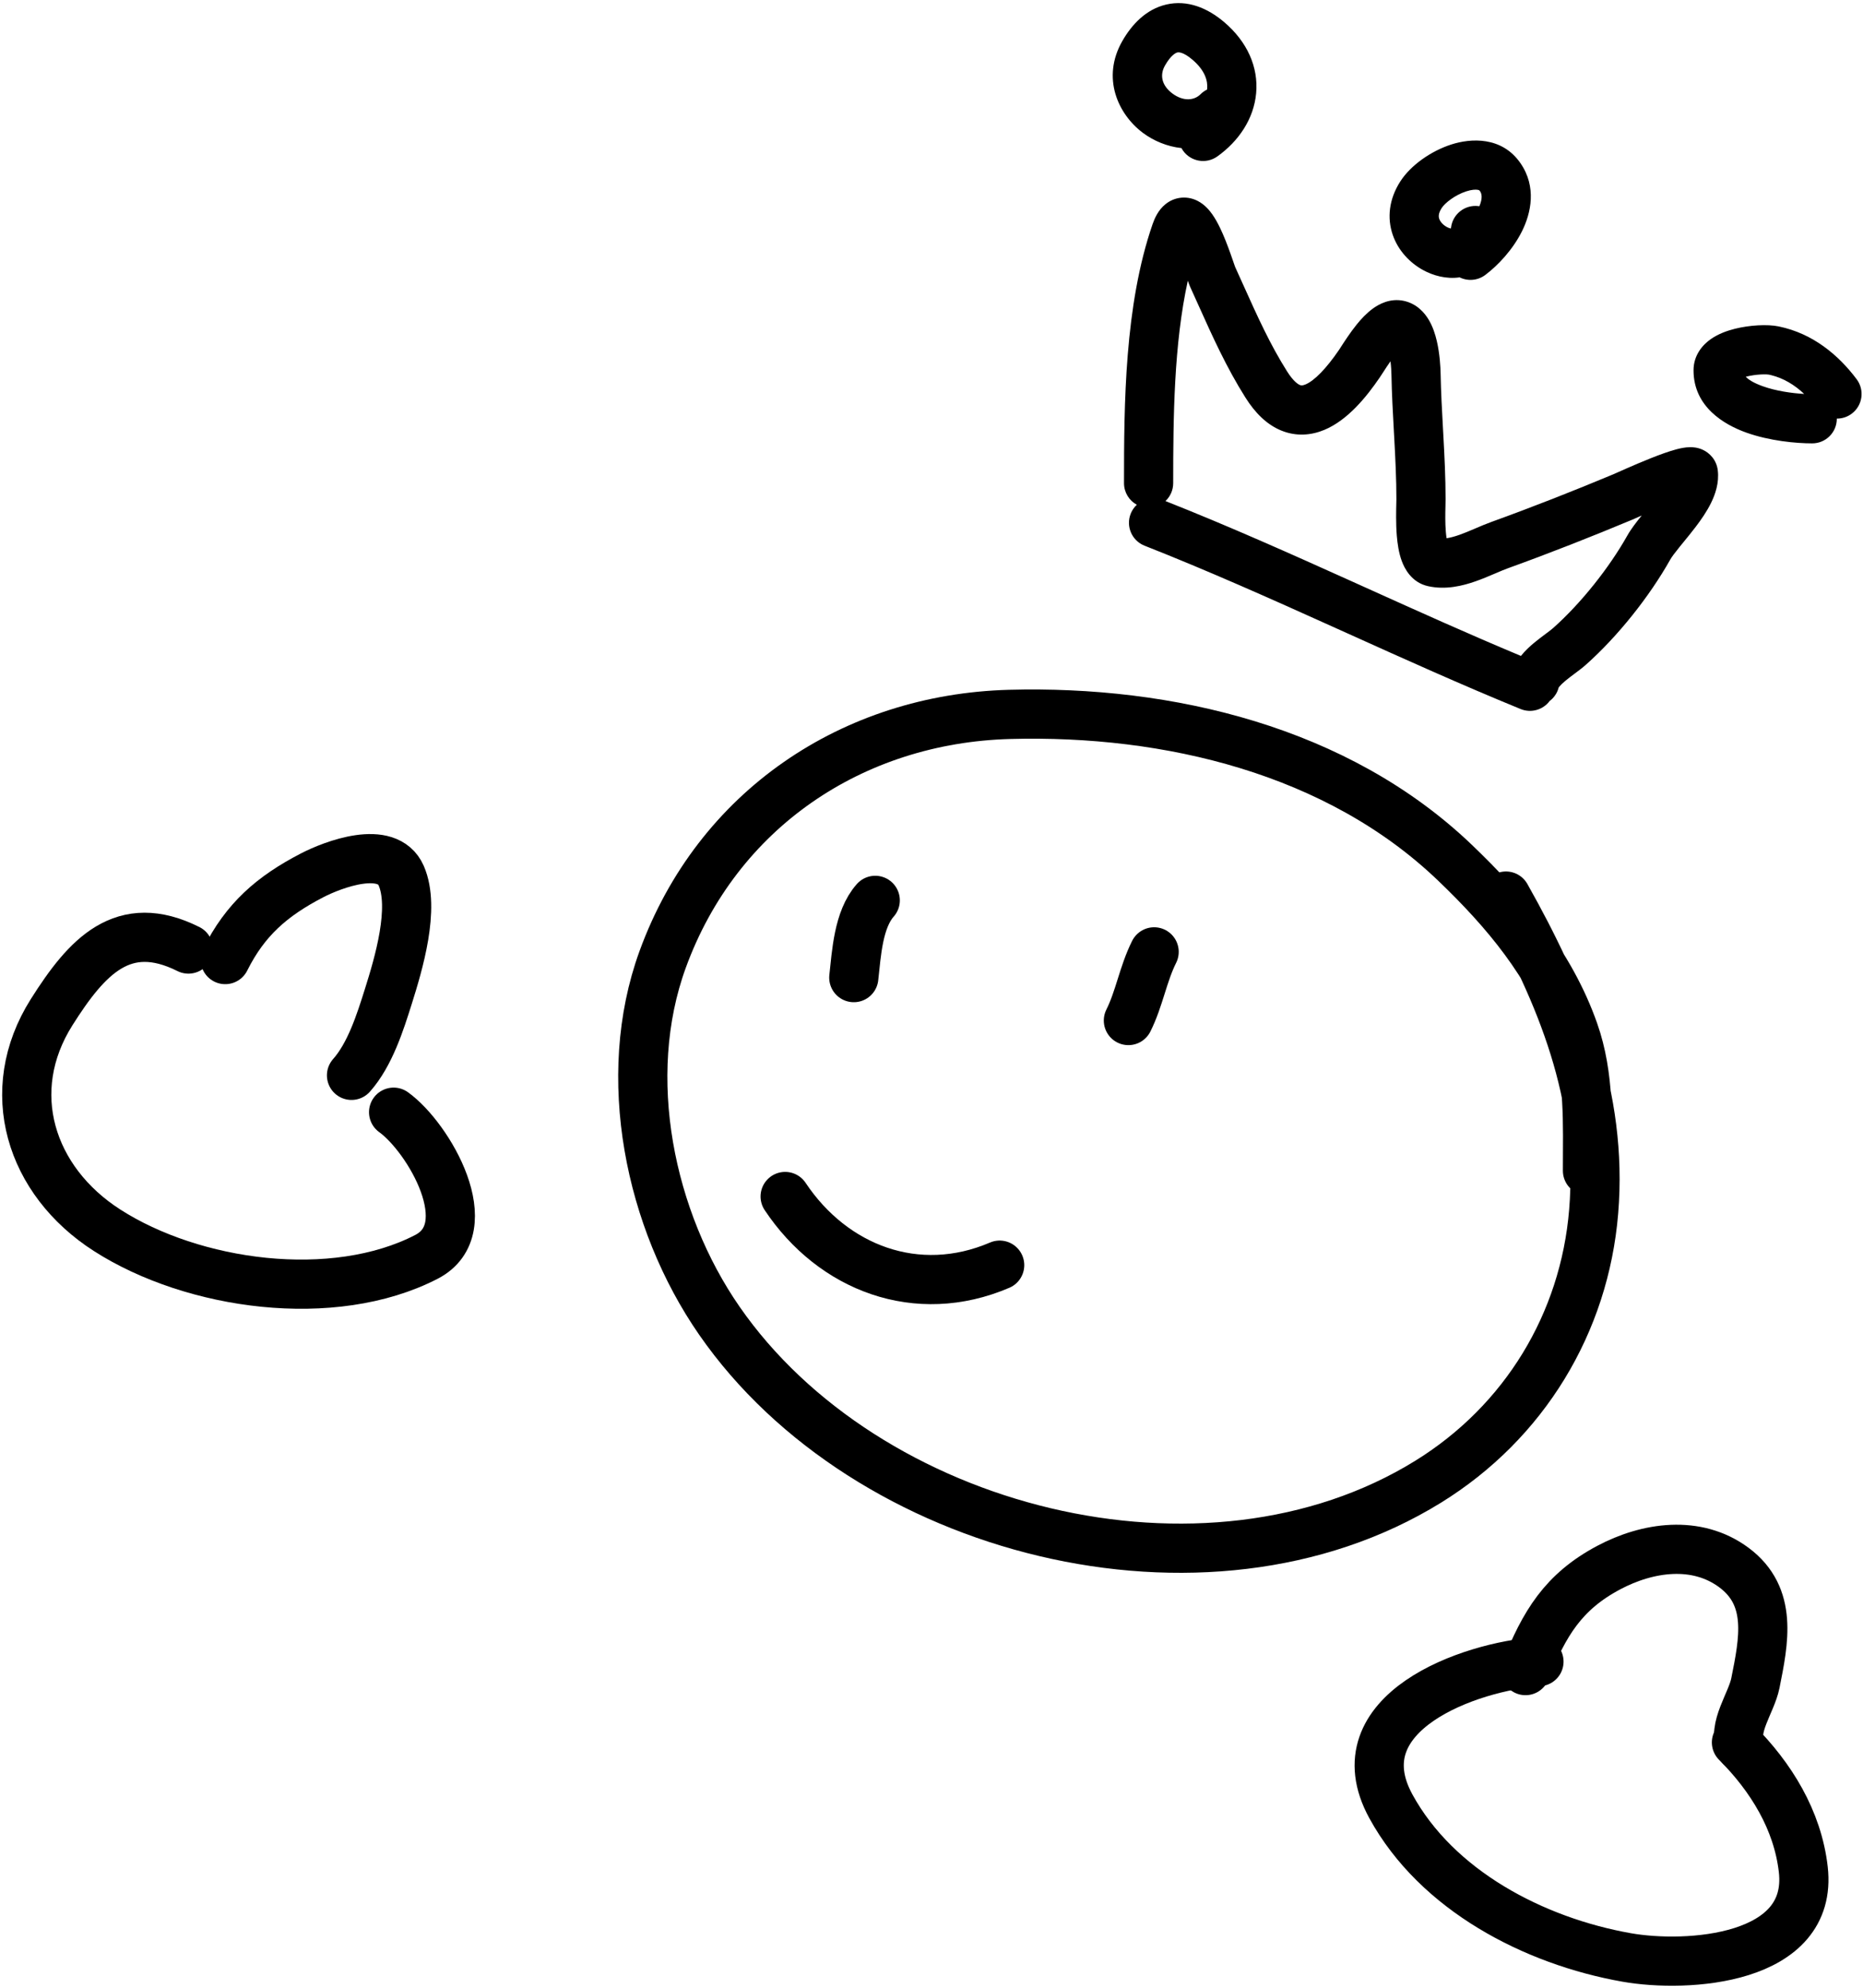
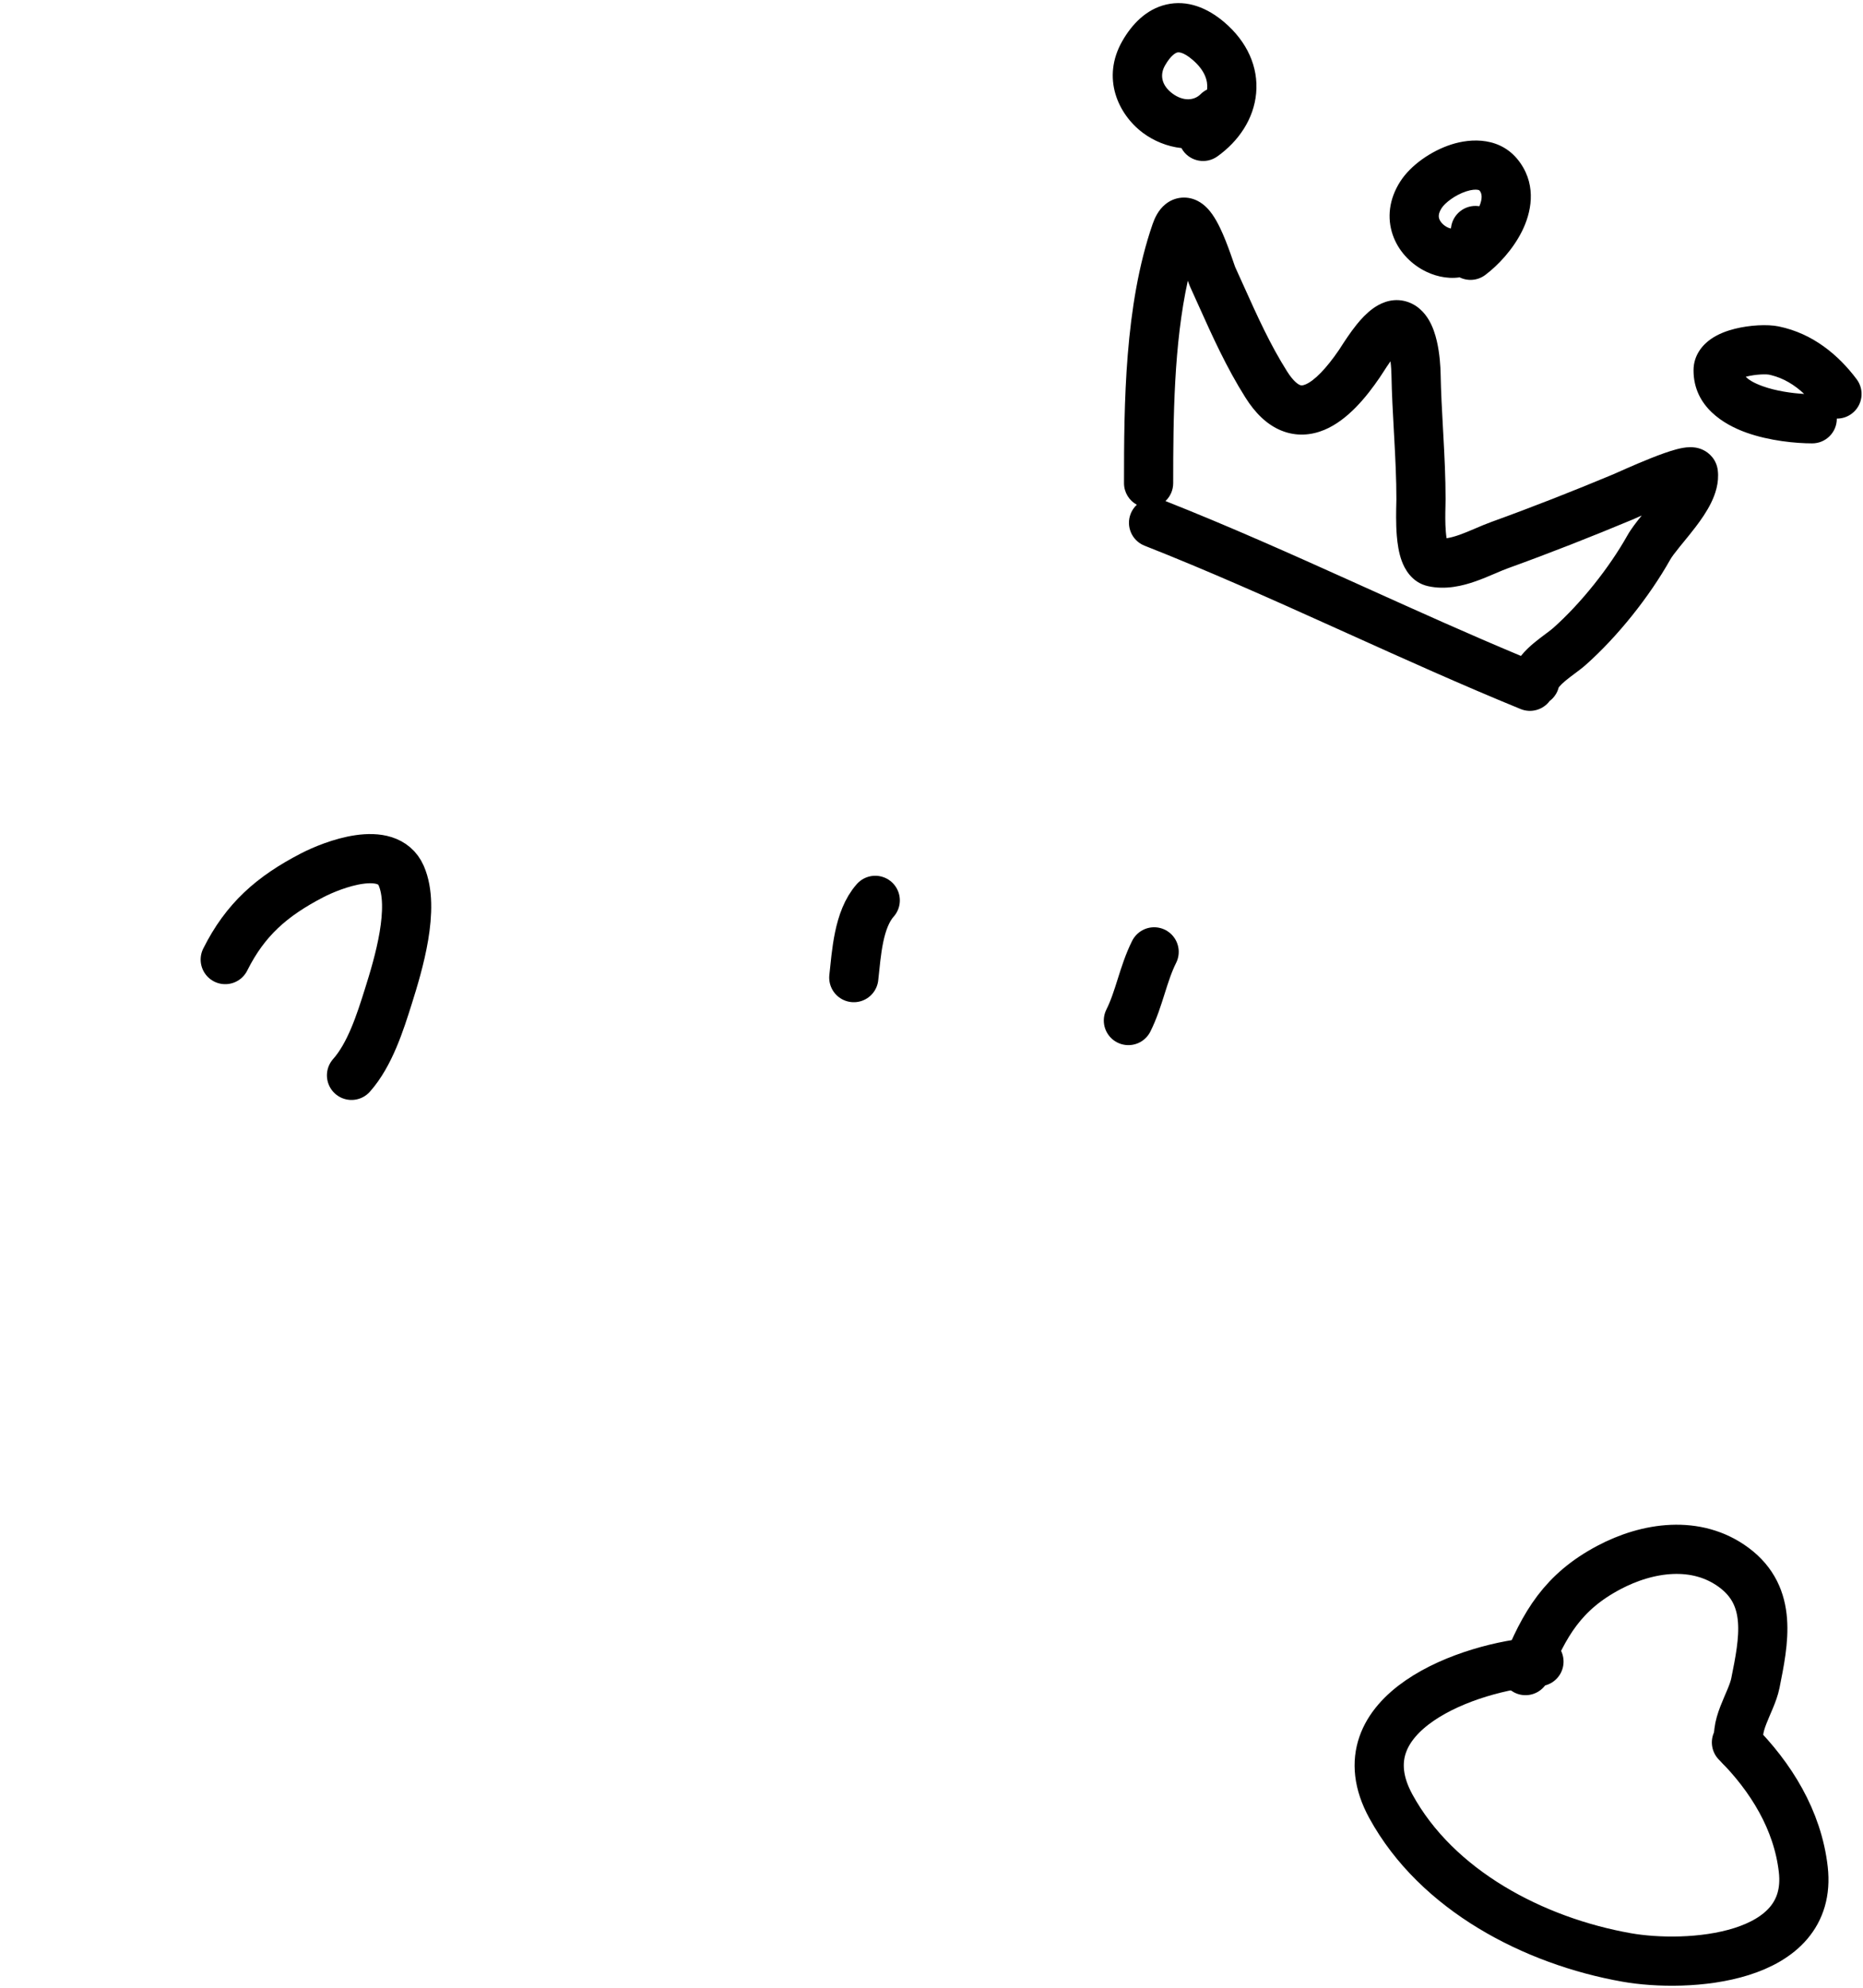
<svg xmlns="http://www.w3.org/2000/svg" width="418" height="446" viewBox="0 0 418 446" fill="none">
-   <path d="M337.89 200.996C350.306 223.035 359.704 245.858 357.571 271.751C355.507 296.813 342.016 319.012 320.455 332.345C270.399 363.301 194.253 343.637 161.402 296.246C145.742 273.653 139.078 241.578 148.674 215.222C160.922 181.577 191.311 161.193 226.542 160.243C262.084 159.285 300.069 168.259 326.445 193.508C337.823 204.4 347.844 216.336 353.132 231.319C356.706 241.446 356.181 252.031 356.181 262.606" stroke="black" stroke-width="11.035" stroke-linecap="round" />
  <path d="M258.952 213.51C256.457 218.501 255.635 223.995 253.176 228.913" stroke="black" stroke-width="11.035" stroke-linecap="round" />
  <path d="M196.378 201.958C192.573 206.239 192.169 213.842 191.565 219.286" stroke="black" stroke-width="11.035" stroke-linecap="round" />
-   <path d="M224.296 283.784C205.763 291.727 186.872 284.445 176.163 268.382" stroke="black" stroke-width="11.035" stroke-linecap="round" />
  <path d="M78.868 241.21C83.012 236.548 85.301 229.318 87.132 223.503C89.412 216.259 93.201 203.694 90.017 196.417C86.881 189.249 74.649 193.948 70.014 196.351C60.99 201.031 55.025 206.261 50.536 215.239" stroke="black" stroke-width="11.035" stroke-linecap="round" />
-   <path d="M88.313 249.474C96.226 255.171 108.062 275.548 95.659 281.937C74.749 292.709 43.323 288.329 24.042 275.969C6.746 264.882 0.409 244.734 11.581 227.044C19.48 214.538 27.633 205.558 42.274 212.878" stroke="black" stroke-width="11.035" stroke-linecap="round" />
  <path d="M389.606 390.838C397.347 398.578 403.336 408.257 404.6 419.315C406.934 439.74 378.506 441.47 364.933 439.064C344.173 435.385 322.399 424.06 312.063 405.16C300.578 384.158 329.737 373.748 345.296 372.711" stroke="black" stroke-width="11.035" stroke-linecap="round" />
  <path d="M390.612 391.845C388.586 387.539 392.957 382.023 393.857 377.522C395.751 368.051 397.814 358.133 389.046 351.619C380.649 345.381 369.683 346.99 360.96 351.619C350.72 357.053 346.488 364.188 342.274 374.725" stroke="black" stroke-width="11.035" stroke-linecap="round" />
  <path d="M268.691 45.053C267.774 44.589 266.537 44.214 265.093 44.339C263.621 44.465 262.396 45.071 261.475 45.82C259.852 47.14 259.054 48.985 258.608 50.273C252.31 68.468 252.193 90.641 252.193 108.378C252.193 110.467 253.355 112.285 255.068 113.221C254.48 113.766 254.001 114.449 253.688 115.245C252.571 118.08 253.964 121.284 256.799 122.401C270.959 127.979 284.86 134.191 298.851 140.499C299.951 140.995 301.052 141.491 302.154 141.988C315.025 147.796 327.998 153.649 341.182 159.043C343.561 160.016 346.225 159.207 347.693 157.238C348.66 156.513 349.394 155.469 349.72 154.218C349.748 154.175 349.795 154.108 349.87 154.016C350.135 153.687 350.571 153.255 351.225 152.709C351.868 152.172 352.569 151.649 353.366 151.053L353.438 151C354.162 150.459 355.067 149.782 355.826 149.108C362.973 142.754 370.072 133.839 374.747 125.528C375.075 124.945 375.744 124.043 376.868 122.655C377.133 122.326 377.425 121.971 377.731 121.597C378.582 120.558 379.552 119.372 380.439 118.208C381.656 116.609 382.958 114.746 383.918 112.788C384.845 110.898 385.751 108.331 385.419 105.511C385.143 103.162 383.596 101.61 382.073 100.899C380.865 100.336 379.739 100.301 379.218 100.304C378.08 100.312 376.947 100.572 376.161 100.779C374.439 101.233 372.342 102.006 370.43 102.765C368.466 103.545 366.486 104.397 364.932 105.079C364.152 105.421 363.471 105.724 362.951 105.956C362.688 106.073 362.473 106.169 362.302 106.245C362.217 106.282 362.149 106.312 362.095 106.336L362.032 106.363L362.014 106.371C362.01 106.373 362.008 106.374 362.008 106.374C353.037 110.123 343.734 113.782 334.606 117.078C333.431 117.502 332.206 118.025 331.12 118.49C331.021 118.532 330.924 118.574 330.828 118.615C329.606 119.137 328.501 119.601 327.417 119.981C326.264 120.386 325.331 120.62 324.569 120.726C324.504 120.318 324.445 119.832 324.399 119.267C324.23 117.219 324.277 115.217 324.315 113.597C324.329 112.992 324.342 112.439 324.342 111.958C324.342 107.099 324.099 102.299 323.843 97.636C323.817 97.162 323.791 96.689 323.765 96.218C323.532 92.015 323.306 87.93 323.23 83.83C323.203 82.389 323.051 79.367 322.371 76.467C322.036 75.035 321.499 73.303 320.574 71.744C319.667 70.217 317.946 68.146 315.021 67.496C311.895 66.802 309.355 68.254 308.045 69.201C306.595 70.249 305.359 71.61 304.415 72.773C302.938 74.594 301.496 76.838 300.799 77.923C300.633 78.181 300.51 78.373 300.438 78.478C297.559 82.701 294.891 85.407 292.913 86.234C292.197 86.534 291.892 86.457 291.652 86.359C291.252 86.195 290.21 85.566 288.795 83.329C284.97 77.28 282.147 71.009 279.09 64.219C278.445 62.786 277.789 61.329 277.112 59.846C277.132 59.89 277.128 59.88 277.089 59.773C277.049 59.663 276.973 59.448 276.846 59.082C276.801 58.952 276.752 58.81 276.7 58.658C276.523 58.146 276.307 57.521 276.071 56.859C275.465 55.16 274.636 52.953 273.687 51.005C273.215 50.035 272.644 48.986 271.977 48.045C271.4 47.231 270.334 45.886 268.691 45.053ZM266.511 62.961C266.671 63.42 266.882 64.011 267.076 64.434C267.693 65.786 268.308 67.155 268.929 68.536C271.991 75.348 275.187 82.457 279.468 89.226C281.594 92.588 284.205 95.237 287.474 96.574C290.903 97.976 294.283 97.624 297.172 96.415C302.406 94.225 306.63 88.985 309.556 84.694C309.828 84.294 310.11 83.858 310.409 83.394C310.881 82.662 311.395 81.863 311.983 81.043C312.128 82.218 312.184 83.328 312.197 84.034C312.277 88.35 312.515 92.642 312.746 96.816C312.773 97.293 312.799 97.768 312.825 98.242C313.081 102.904 313.307 107.433 313.307 111.958C313.307 112.126 313.3 112.413 313.29 112.79C313.252 114.344 313.175 117.438 313.401 120.176C313.543 121.897 313.83 123.976 314.511 125.83C315.092 127.412 316.641 130.645 320.406 131.481C324.405 132.37 328.228 131.391 331.07 130.394C332.539 129.879 333.953 129.279 335.161 128.763L335.382 128.67C336.553 128.17 337.491 127.768 338.354 127.457C347.676 124.09 357.15 120.364 366.263 116.555C366.583 116.422 367.091 116.195 367.742 115.905C367.934 115.819 368.139 115.727 368.356 115.631C368.334 115.658 368.312 115.685 368.289 115.713C367.222 117.032 365.977 118.611 365.129 120.118C361.031 127.403 354.694 135.35 348.495 140.861C348.142 141.175 347.621 141.571 346.791 142.19L346.678 142.274C345.944 142.822 345.031 143.504 344.152 144.238C343.357 144.902 342.252 145.872 341.249 147.129C329.662 142.292 318.205 137.125 306.662 131.917C305.572 131.425 304.48 130.932 303.387 130.439C289.614 124.229 275.706 118.012 261.495 112.391C262.561 111.385 263.228 109.96 263.228 108.378C263.228 93.526 263.378 77.239 266.511 62.961ZM399.071 73.218C396.52 72.696 392.533 72.929 389.259 73.747C387.575 74.167 385.566 74.863 383.85 76.066C382.103 77.291 379.977 79.583 379.977 83.067C379.977 91.283 386.891 95.269 391.775 97.022C397.044 98.914 403.006 99.45 406.607 99.45C409.654 99.45 412.124 96.98 412.124 93.932C412.124 93.92 412.124 93.907 412.124 93.894C413.29 93.903 414.469 93.544 415.474 92.791C417.912 90.963 418.406 87.504 416.578 85.066C412.545 79.69 406.79 74.796 399.071 73.218ZM396.328 83.983C396.678 83.998 396.846 84.026 396.859 84.028L397.407 84.152C400.128 84.822 402.595 86.286 404.801 88.361C402.047 88.207 398.477 87.704 395.504 86.636C393.431 85.892 392.304 85.151 391.698 84.515C391.773 84.495 391.851 84.474 391.933 84.454C392.916 84.208 394.03 84.054 395.045 83.998C395.545 83.97 395.982 83.969 396.328 83.983ZM341.14 36.592C336.958 30.551 329.989 30.999 325.603 32.417C321.116 33.867 316.542 37.03 314.183 40.699C311.641 44.653 311.183 48.901 312.491 52.687C313.729 56.273 316.375 58.96 319.227 60.542C321.532 61.82 324.493 62.648 327.494 62.213C329.299 63.102 331.527 62.968 333.247 61.678C336.132 59.514 339.437 55.978 341.481 51.884C343.503 47.831 344.839 41.935 341.14 36.592ZM328.996 42.918C330.211 42.525 331.075 42.495 331.55 42.578C331.88 42.636 331.955 42.712 332.067 42.873C332.429 43.397 332.721 44.362 331.927 46.261C331.863 46.25 331.797 46.241 331.732 46.233C328.708 45.855 325.951 48 325.573 51.023C325.562 51.112 325.549 51.191 325.536 51.259C325.312 51.216 324.987 51.117 324.578 50.89C323.706 50.406 323.131 49.692 322.921 49.085C322.781 48.678 322.647 47.941 323.466 46.667C324.167 45.576 326.4 43.757 328.996 42.918ZM274.68 4.97C270.913 1.768 266.412 -0.083 261.671 1.018C257.116 2.077 253.924 5.514 251.809 9.216C247.083 17.486 250.869 25.642 256.431 29.801C258.811 31.58 261.86 32.873 265.078 33.218C265.186 33.417 265.308 33.613 265.444 33.803C267.215 36.282 270.66 36.857 273.14 35.086C277.936 31.66 281.314 26.662 281.839 20.918C282.378 15.029 279.827 9.346 274.68 4.97ZM264.168 11.767C264.327 11.731 265.348 11.521 267.533 13.379C270.381 15.8 271.012 18.136 270.85 19.913C270.845 19.971 270.839 20.029 270.831 20.088C270.302 20.348 269.806 20.698 269.366 21.138C267.947 22.558 265.493 22.797 263.039 20.963C260.733 19.238 260.116 16.92 261.39 14.69C262.739 12.329 263.825 11.847 264.168 11.767Z" fill="black" />
</svg>